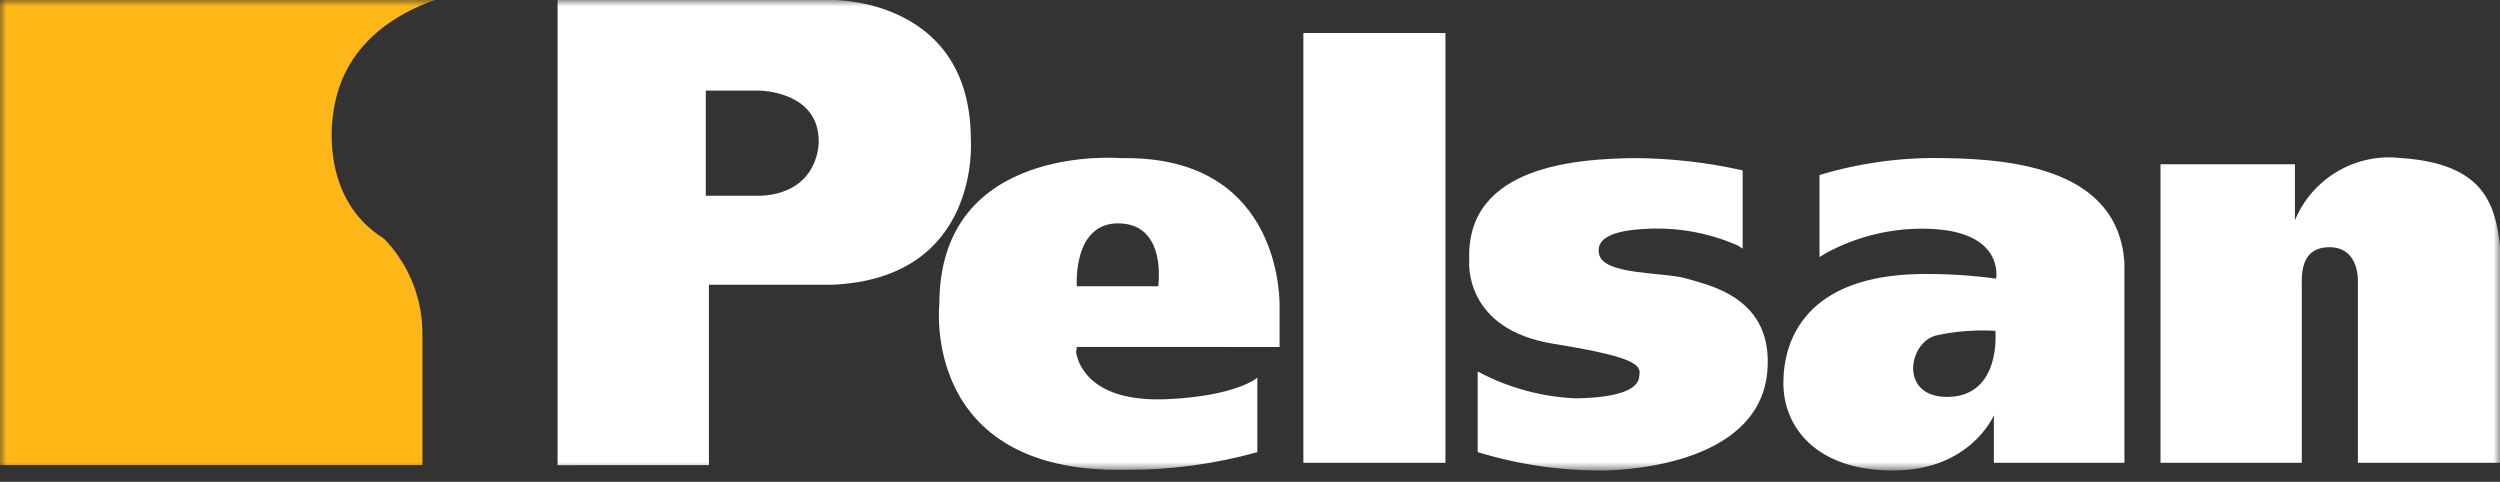
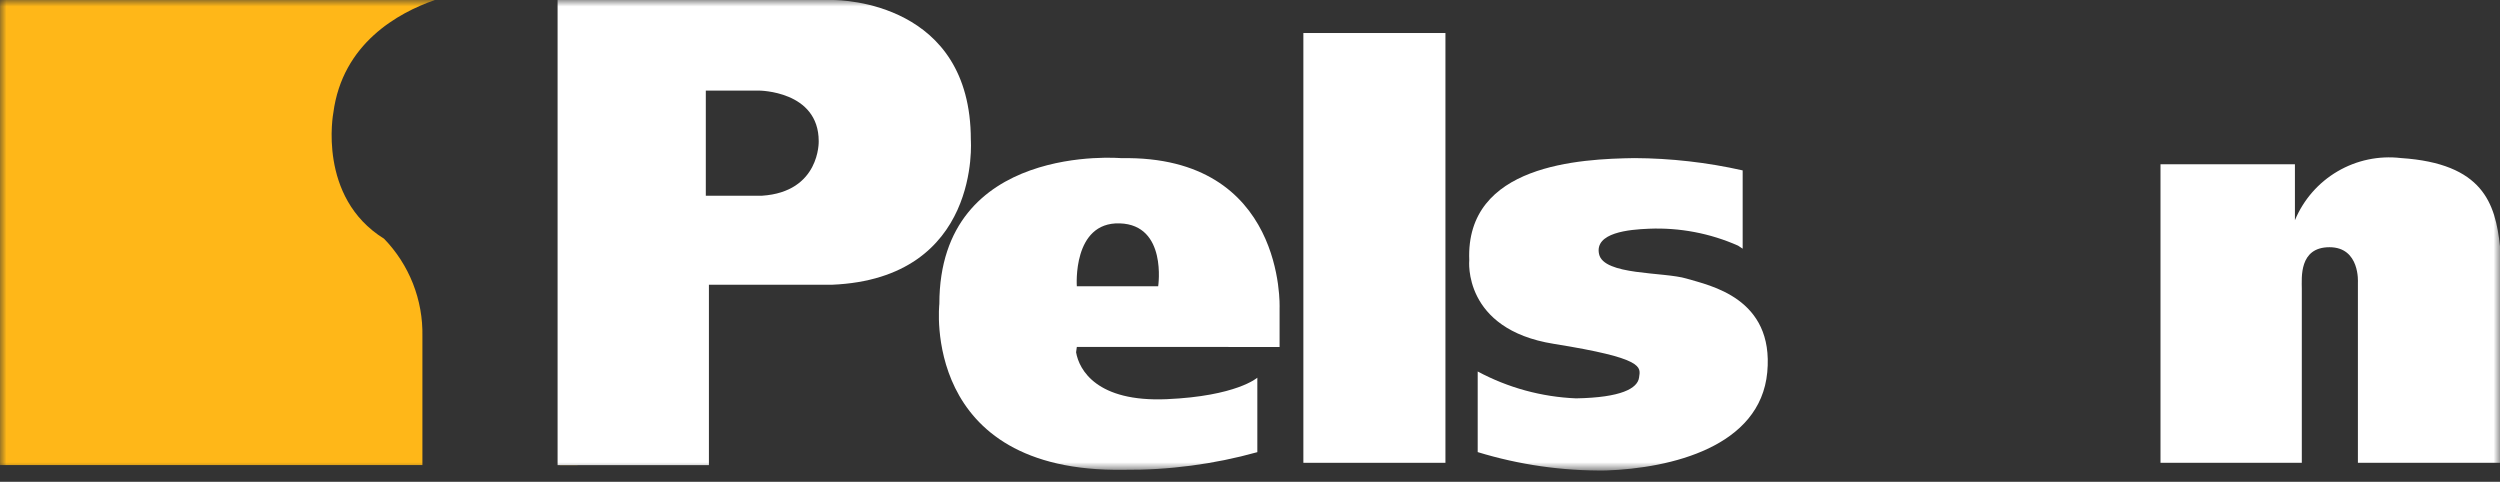
<svg xmlns="http://www.w3.org/2000/svg" width="192" height="37" viewBox="0 0 192 37" fill="none">
  <rect x="0" y="0" width="192" height="37" fill="#333333" stroke="none" />
  <mask id="mask0_47_613" style="mask-type:luminance" maskUnits="userSpaceOnUse" x="0" y="0" width="192" height="37">
    <path d="M192 0H0V36.148H192V0Z" fill="white" />
  </mask>
  <g mask="url(#mask0_47_613)">
    <path d="M43 0H44.356V35.722H43V0ZM0 0H33.4C30.576 0.984 26.3 3.334 25.6 8.665C25.6 8.665 24.362 15.15 29.494 18.332C30.455 19.324 31.21 20.496 31.716 21.78C32.221 23.065 32.468 24.438 32.441 25.818V35.718H0V0Z" fill="#FFB718" />
    <path d="M165.926 35.545V12.614H176.25V16.914C176.903 15.341 178.05 14.025 179.519 13.163C180.987 12.301 182.696 11.941 184.387 12.138C190.699 12.552 191.644 15.616 192 18.916V35.545H181.087V21.696C181.087 21.696 181.264 18.986 178.905 18.986C176.546 18.986 176.779 21.344 176.779 22.171V35.545H165.926Z" fill="white" />
    <path d="M133.837 19.1V13.086C131.108 12.472 128.32 12.156 125.523 12.142C121.391 12.202 112.546 12.615 112.839 19.984C112.839 19.984 112.308 25.284 119.329 26.407C126.35 27.53 125.997 28.177 125.879 29.002C125.761 29.827 124.517 30.534 121.039 30.594C118.398 30.485 115.816 29.779 113.487 28.529V34.721C116.679 35.699 120.002 36.175 123.34 36.134C128.351 35.957 135.192 34.308 135.726 28.589C136.26 22.87 131.3 21.928 129.534 21.397C127.768 20.866 123.163 21.163 122.807 19.513C122.451 17.863 125.107 17.626 126.642 17.566C128.992 17.469 131.333 17.914 133.484 18.866L133.837 19.1Z" fill="white" />
    <path d="M111.01 2.536H100.099V35.544H111.01V2.536Z" fill="white" />
    <path d="M54.206 15.032H58.516C62.997 14.738 62.877 10.845 62.877 10.845C62.877 6.957 58.277 6.957 58.277 6.957H54.206V15.032ZM42.823 35.722V0H63.942C64.647 0 74.56 0.179 74.56 10.729C74.56 10.729 75.383 21.397 63.88 21.869H54.445V35.722H42.823Z" fill="white" />
    <path d="M82.697 21.986H88.948C88.948 21.986 89.657 17.271 86 17.155C82.343 17.039 82.7 21.986 82.7 21.986M82.7 26.644L82.643 27.057C82.878 28.412 84.234 30.889 89.601 30.657C94.968 30.425 96.563 29.007 96.563 29.007V34.726C93.222 35.656 89.767 36.111 86.299 36.08C70.669 36.315 72.142 23.347 72.142 23.347C72.142 10.91 86.122 12.147 86.122 12.147C98.746 11.913 98.272 23.641 98.272 23.641V26.648L82.7 26.644Z" fill="white" />
-     <path d="M153.246 25.407C151.722 25.318 150.193 25.436 148.701 25.76C146.52 26.291 145.815 30.66 149.764 30.476C153.713 30.292 153.246 25.407 153.246 25.407ZM139.737 19.749V13.442C142.816 12.514 146.022 12.075 149.237 12.142C154.837 12.201 162.684 13.087 163.155 20.161V35.544H153.129V31.891C153.129 31.891 151.355 36.135 145.399 36.135C139.443 36.135 136.963 32.775 136.963 29.414C136.963 26.053 138.731 21.163 147.523 21.043C149.455 21.021 151.387 21.14 153.302 21.398C153.302 21.398 154.011 17.682 147.937 17.565C145.24 17.51 142.576 18.16 140.208 19.452L139.737 19.749Z" fill="white" />
  </g>
</svg>